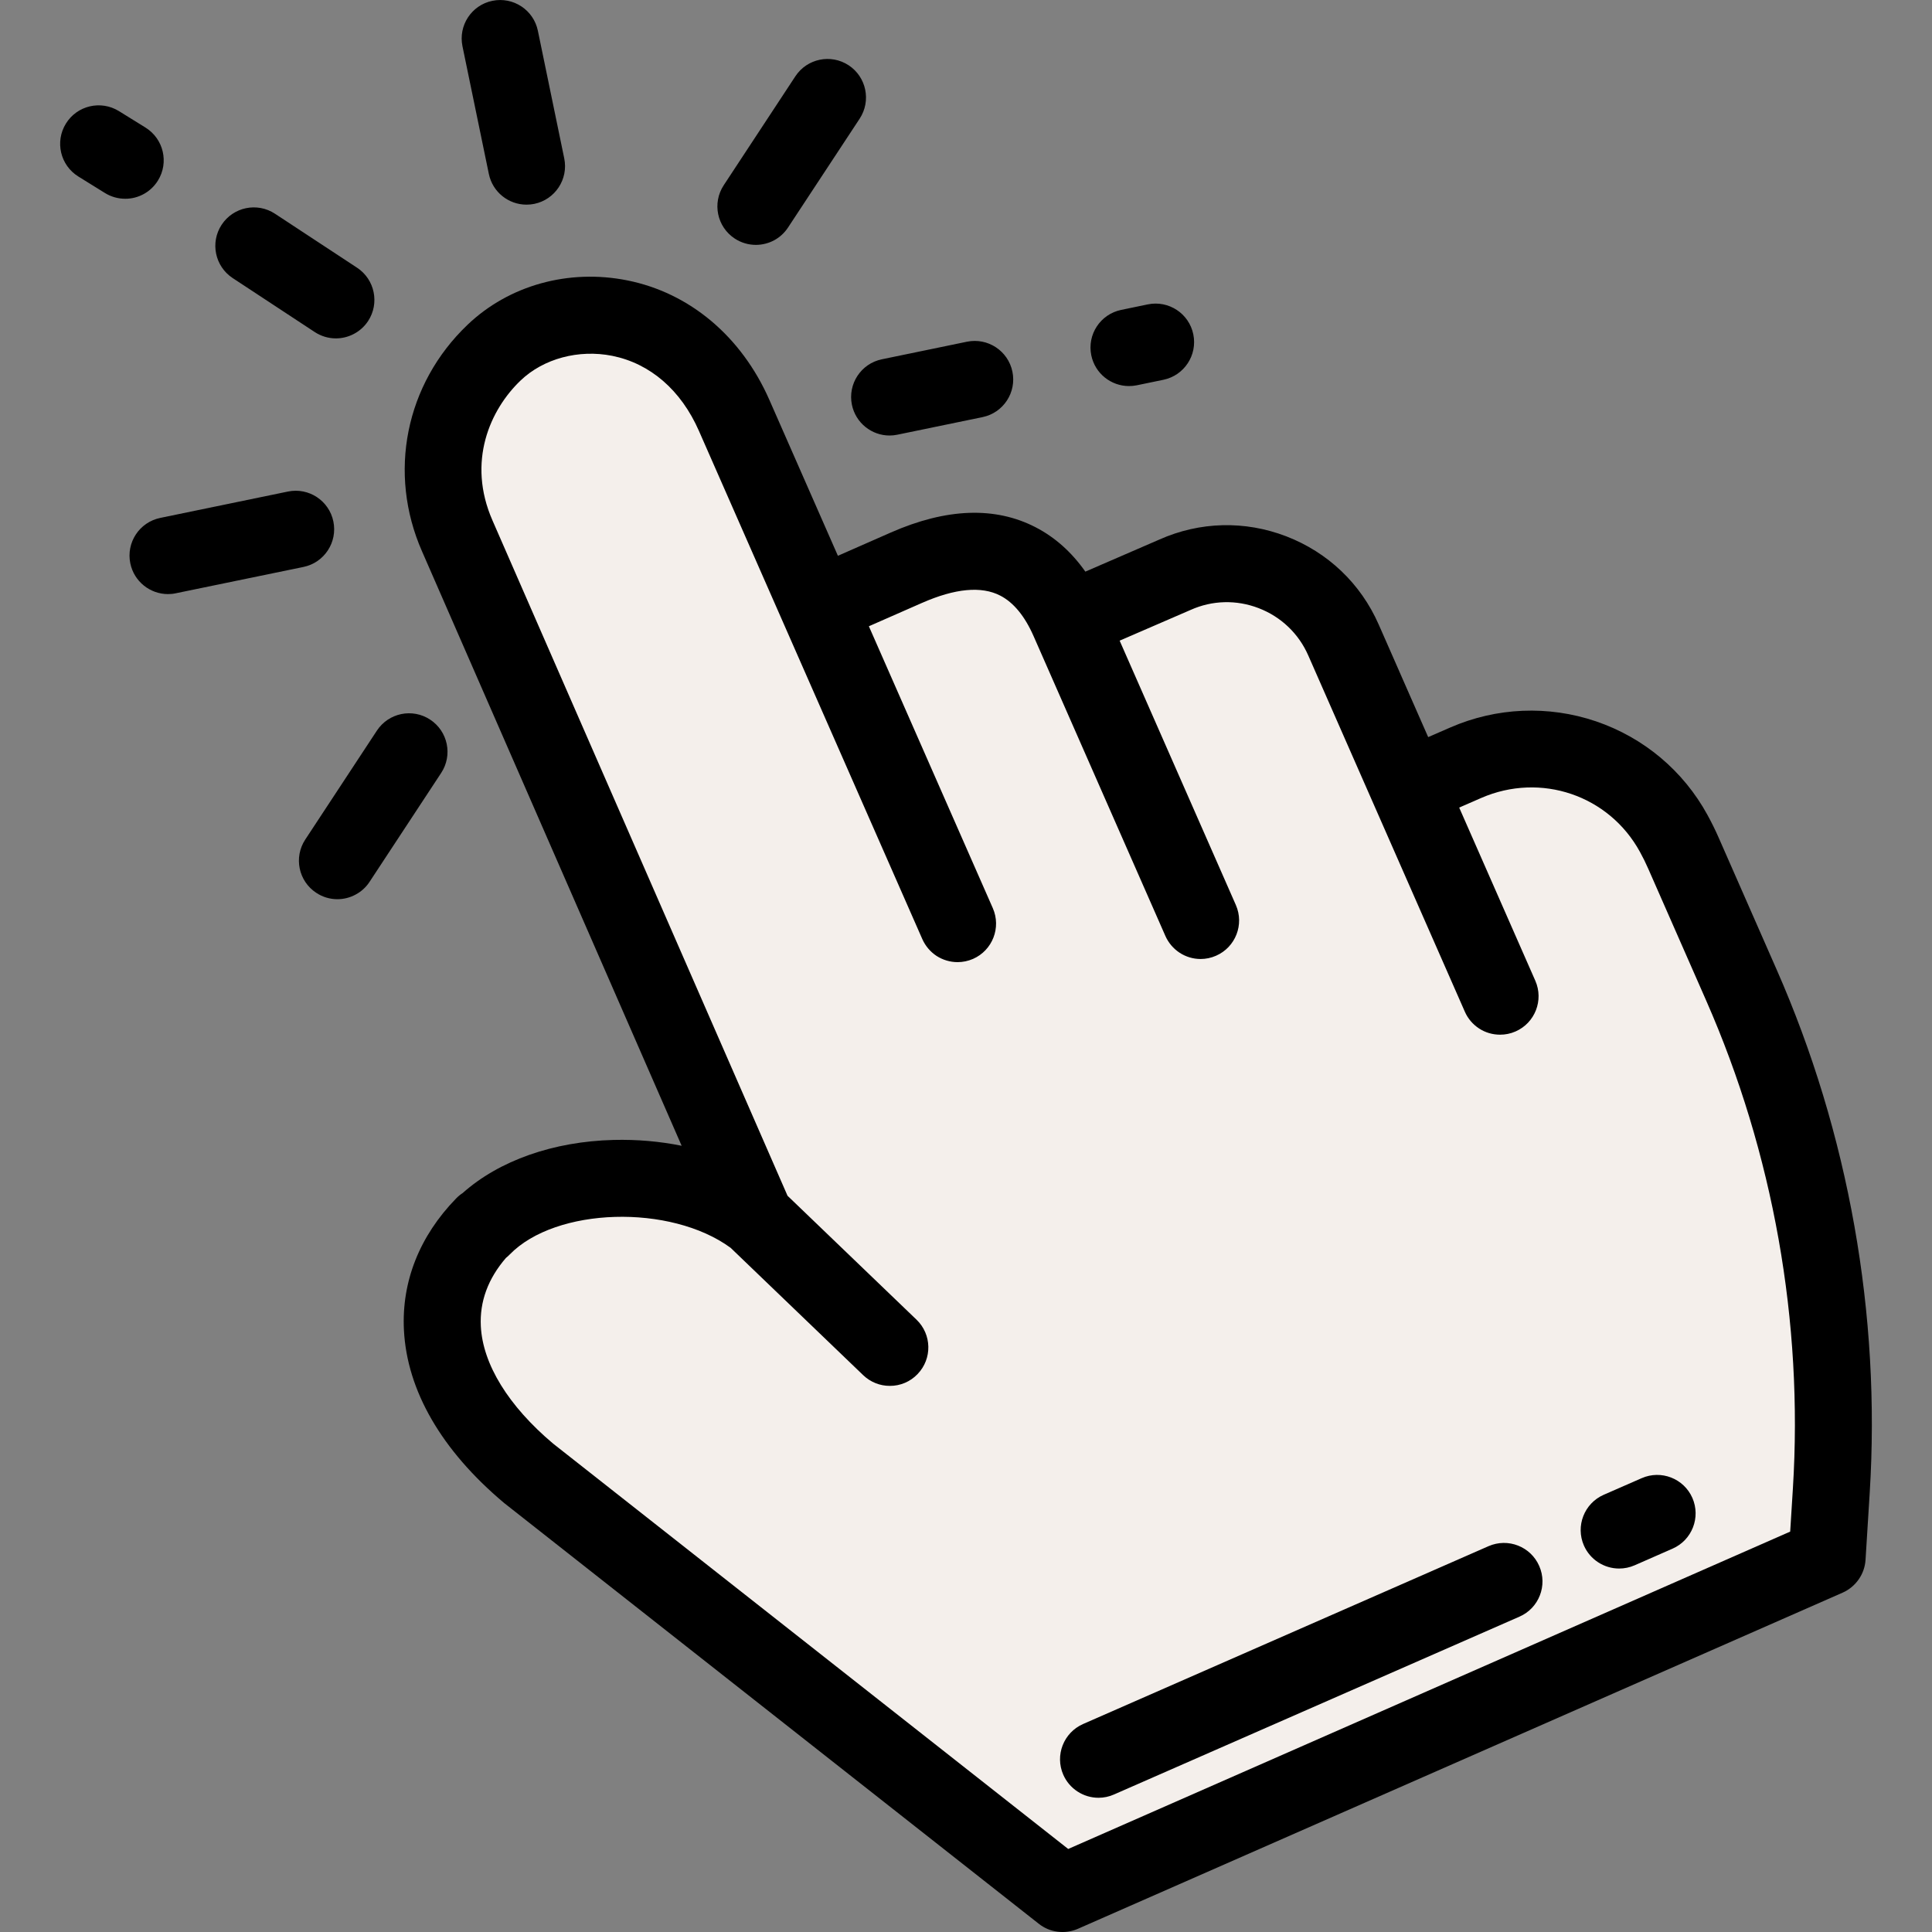
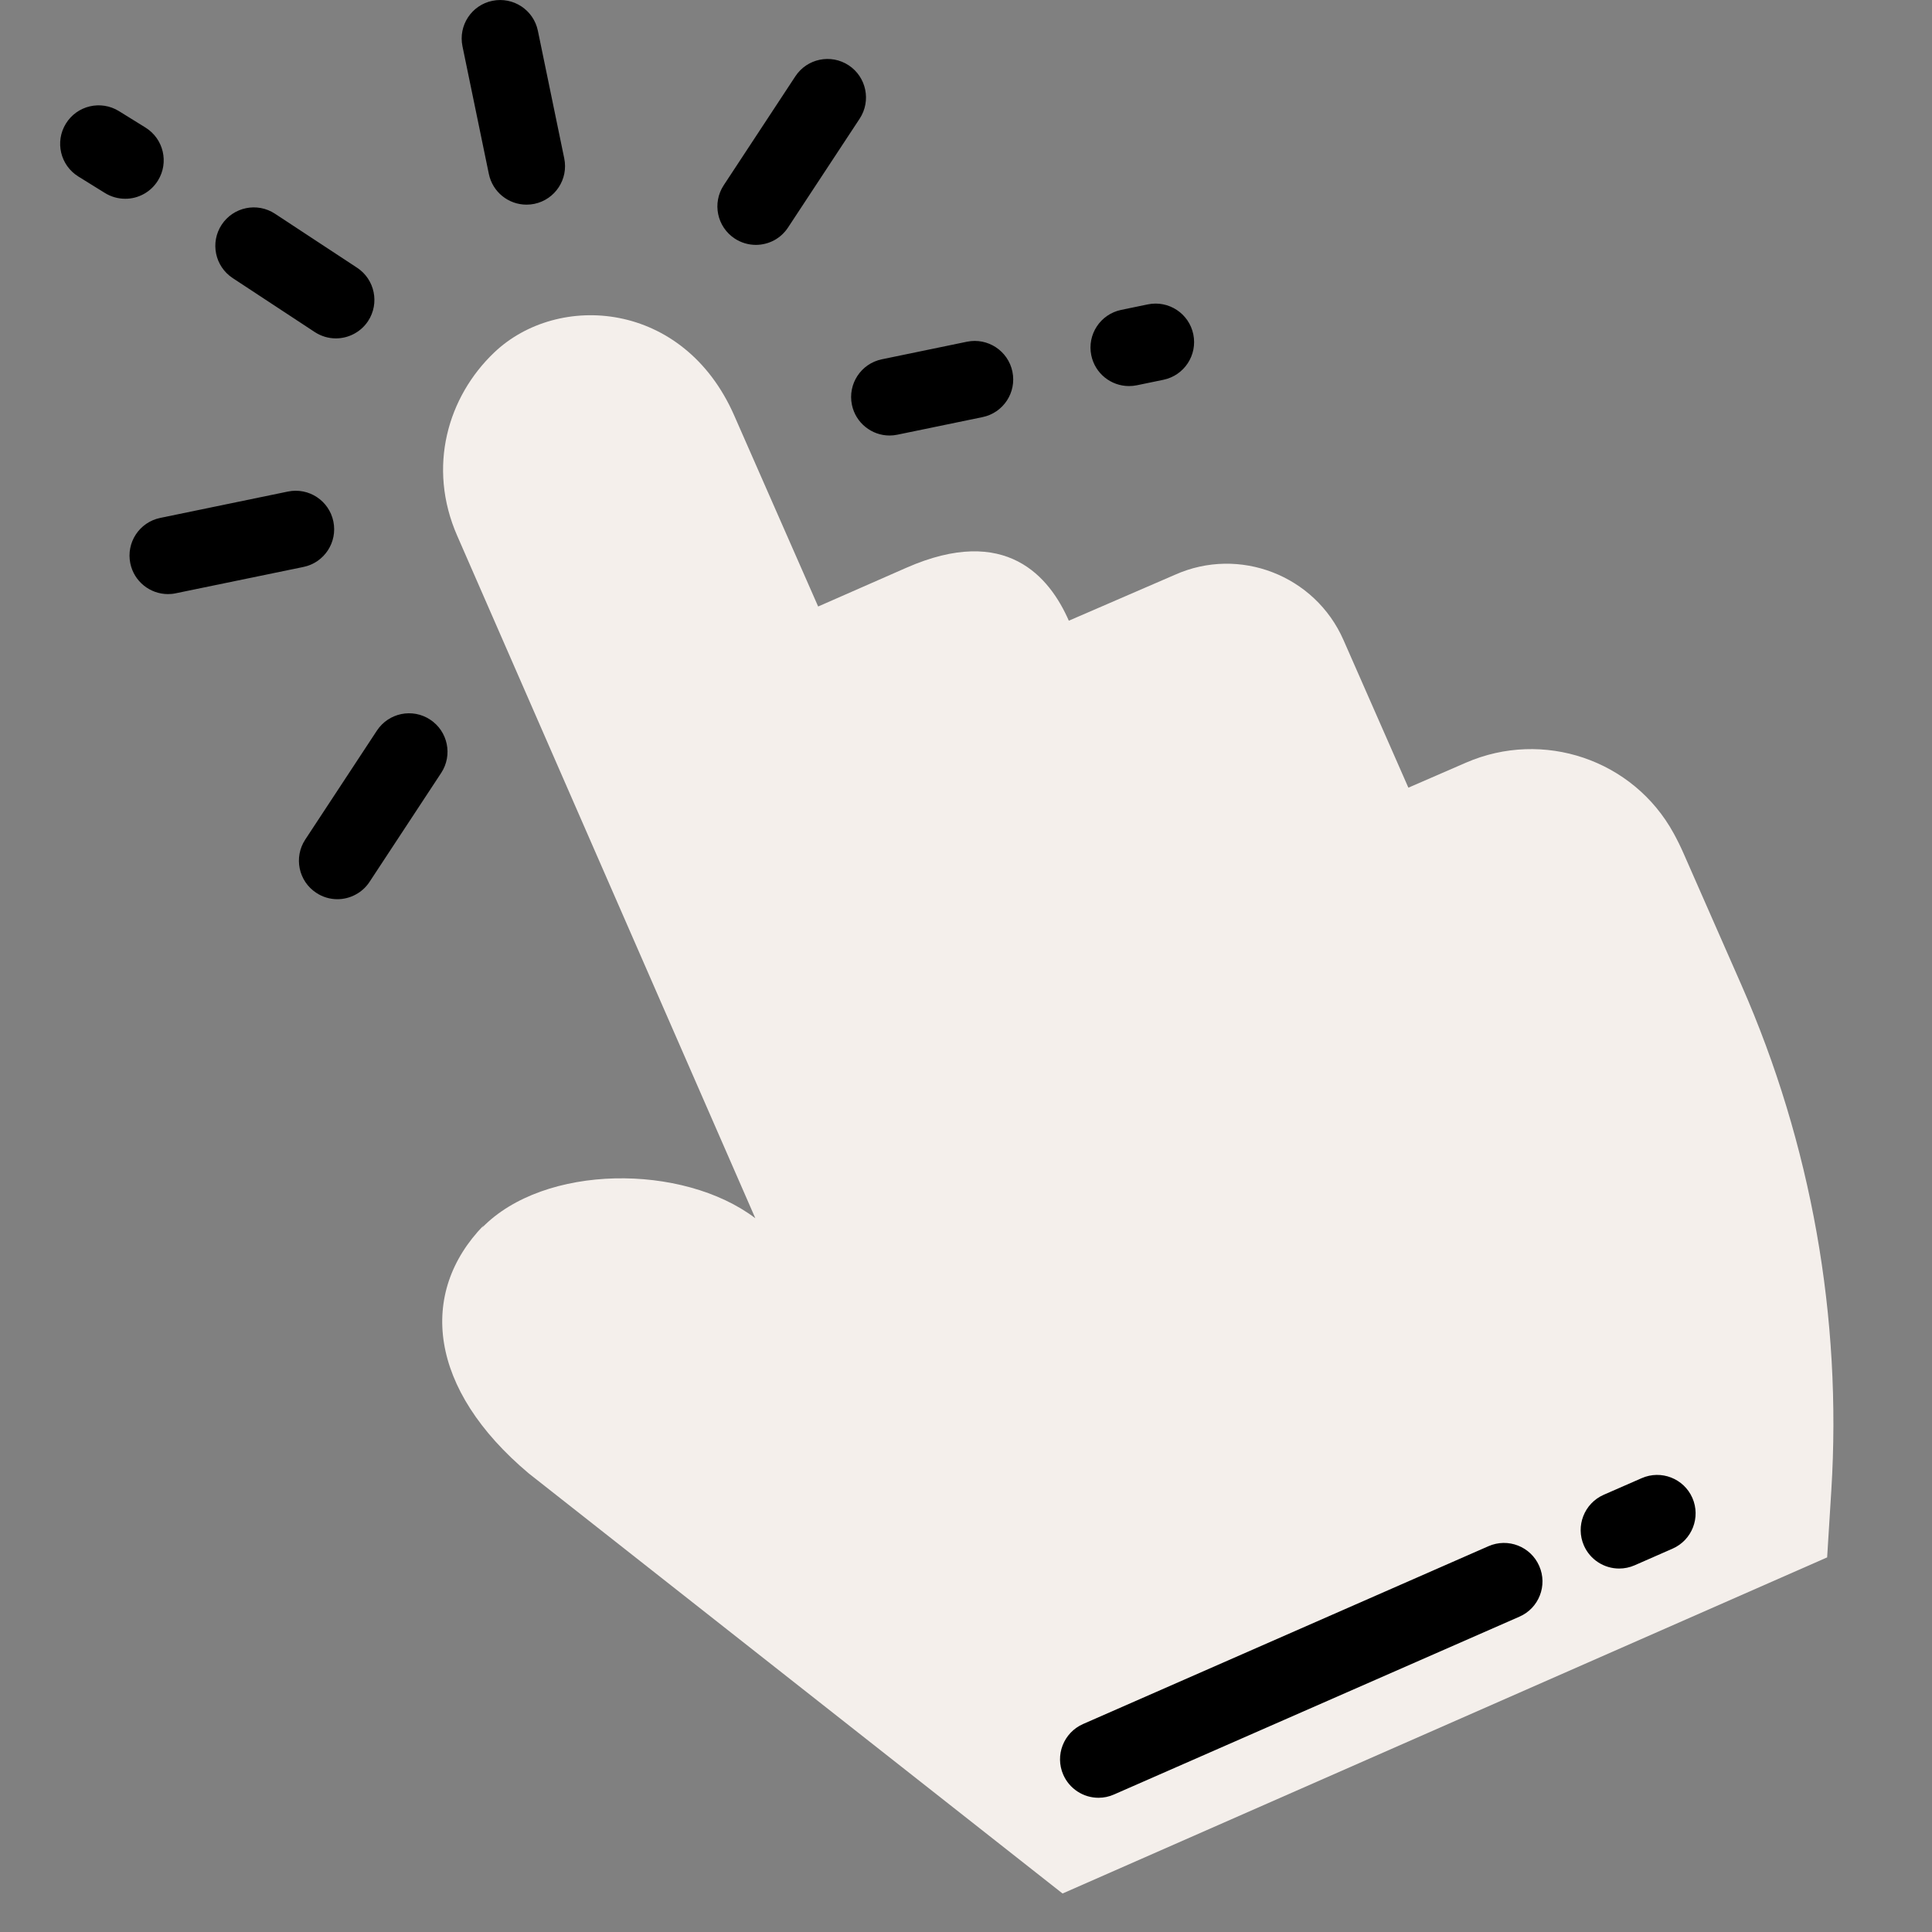
<svg xmlns="http://www.w3.org/2000/svg" width="40" height="40" viewBox="0 0 40 40" fill="none">
  <rect x="0" y="0" width="40" height="40" fill="#808080" stroke="none" />
  <g clip-path="url(#clip0_2002_7)">
    <path d="M22.129 12.851C21.734 11.952 20.837 10.844 18.765 11.755L16.939 12.557L15.2 8.6C14.152 6.216 11.55 6.04 10.23 7.3C9.274 8.212 8.839 9.667 9.468 11.097L15.638 25.222C14.135 24.083 11.265 24.096 9.98 25.419L10.014 25.369C8.649 26.774 8.878 28.766 10.948 30.506L21.999 39.203L37.829 32.244L37.915 30.865C38.139 27.276 37.501 23.685 36.054 20.393L34.856 17.668C34.794 17.527 34.726 17.389 34.652 17.254C33.816 15.726 31.946 15.096 30.349 15.791L29.159 16.308L27.815 13.25C27.227 11.912 25.658 11.303 24.324 11.901L22.129 12.851Z" fill="#F4EFEB" />
-     <path d="M36.783 20.073L35.585 17.347C35.514 17.185 35.436 17.027 35.351 16.872C34.851 15.958 34.031 15.27 33.042 14.934C32.057 14.6 30.984 14.645 30.031 15.06L29.569 15.261L28.979 13.919L28.979 13.918L28.544 12.929C28.173 12.084 27.493 11.436 26.631 11.104C25.773 10.774 24.84 10.798 24.003 11.171L22.471 11.835C22.187 11.432 21.843 11.124 21.442 10.917C20.604 10.483 19.595 10.519 18.444 11.025L17.348 11.507L15.929 8.279C15.351 6.965 14.279 6.063 12.987 5.805C11.773 5.562 10.537 5.906 9.68 6.724C8.394 7.951 8.024 9.793 8.738 11.416L14.113 23.722C13.663 23.631 13.189 23.589 12.707 23.601C11.457 23.632 10.333 24.029 9.58 24.7C9.531 24.732 9.484 24.77 9.442 24.814C8.685 25.593 8.312 26.535 8.363 27.539C8.427 28.793 9.143 30.03 10.435 31.116C10.442 31.122 10.449 31.127 10.455 31.132L21.506 39.829C21.619 39.919 21.755 39.976 21.898 39.994C22.041 40.012 22.187 39.991 22.319 39.933L38.15 32.974C38.283 32.915 38.398 32.82 38.482 32.7C38.566 32.58 38.615 32.44 38.624 32.294L38.71 30.914C38.941 27.215 38.275 23.466 36.783 20.073ZM30.328 20.946C30.39 21.088 30.492 21.208 30.622 21.293C30.751 21.378 30.903 21.422 31.058 21.422C31.165 21.422 31.274 21.401 31.378 21.355C31.781 21.178 31.964 20.708 31.787 20.305L30.211 16.72L30.667 16.521C31.899 15.985 33.312 16.465 33.953 17.637C34.016 17.751 34.074 17.869 34.126 17.988L35.324 20.714C36.714 23.875 37.335 27.368 37.12 30.815L37.064 31.71L22.116 38.281L11.451 29.888C10.526 29.108 9.995 28.245 9.955 27.458C9.929 26.948 10.104 26.473 10.475 26.044C10.502 26.023 10.527 25.999 10.552 25.974C11.506 24.992 13.884 24.924 15.127 25.835L17.871 28.471C18.02 28.614 18.218 28.694 18.423 28.693C18.531 28.694 18.637 28.672 18.736 28.63C18.835 28.588 18.924 28.526 18.998 28.448C19.303 28.131 19.293 27.627 18.975 27.322L16.305 24.757L10.197 10.777C9.662 9.559 10.147 8.48 10.78 7.876C11.254 7.424 11.981 7.229 12.675 7.367C13.461 7.525 14.099 8.076 14.47 8.92L19.096 19.444C19.159 19.585 19.261 19.706 19.39 19.791C19.52 19.875 19.672 19.92 19.826 19.92C19.933 19.92 20.042 19.898 20.146 19.853C20.549 19.675 20.732 19.205 20.555 18.802L17.989 12.966L19.086 12.484C19.774 12.181 20.32 12.13 20.71 12.332C20.985 12.474 21.218 12.757 21.4 13.172L24.128 19.378C24.191 19.52 24.293 19.64 24.422 19.725C24.552 19.81 24.703 19.855 24.858 19.855C24.965 19.855 25.074 19.833 25.178 19.787C25.581 19.61 25.764 19.14 25.587 18.737L23.181 13.264L24.641 12.632C24.644 12.63 24.647 12.629 24.65 12.628C25.098 12.427 25.599 12.414 26.059 12.591C26.522 12.769 26.887 13.117 27.086 13.57L30.328 20.946Z" fill="black" />
    <path d="M33.523 32.475C33.369 32.475 33.217 32.43 33.087 32.345C32.958 32.261 32.855 32.14 32.793 31.998C32.617 31.595 32.8 31.125 33.203 30.948L33.989 30.604C34.392 30.427 34.862 30.61 35.039 31.013C35.215 31.416 35.032 31.886 34.629 32.063L33.843 32.408C33.742 32.452 33.633 32.475 33.523 32.475ZM22.744 37.221C22.589 37.221 22.438 37.176 22.308 37.091C22.178 37.006 22.076 36.886 22.014 36.744C21.837 36.341 22.021 35.871 22.424 35.694L30.818 32.012C31.222 31.835 31.692 32.019 31.868 32.422C32.045 32.825 31.862 33.295 31.459 33.471L23.064 37.153C22.963 37.198 22.854 37.221 22.744 37.221ZM10.9 4.237C10.53 4.237 10.199 3.978 10.121 3.601L9.575 0.958C9.486 0.527 9.763 0.105 10.194 0.017C10.625 -0.072 11.047 0.205 11.136 0.636L11.682 3.279C11.771 3.71 11.493 4.132 11.062 4.221C11.008 4.232 10.954 4.237 10.9 4.237ZM2.592 4.115C2.444 4.115 2.299 4.074 2.173 3.996L1.623 3.655C1.248 3.423 1.133 2.932 1.365 2.558C1.596 2.184 2.087 2.069 2.462 2.3L3.012 2.641C3.386 2.873 3.502 3.364 3.27 3.738C3.198 3.854 3.099 3.949 2.98 4.015C2.861 4.081 2.728 4.116 2.592 4.115ZM6.954 7.006C6.799 7.006 6.647 6.96 6.517 6.875L4.817 5.757C4.45 5.515 4.347 5.021 4.589 4.653C4.831 4.285 5.325 4.183 5.693 4.425L7.393 5.543C7.76 5.785 7.862 6.279 7.621 6.647C7.548 6.757 7.449 6.848 7.333 6.91C7.216 6.973 7.086 7.006 6.954 7.006ZM3.478 12.3C3.108 12.3 2.776 12.041 2.698 11.664C2.609 11.233 2.886 10.812 3.317 10.723L5.961 10.177C6.392 10.088 6.813 10.365 6.902 10.796C6.991 11.227 6.714 11.649 6.283 11.738L3.64 12.283C3.585 12.295 3.531 12.3 3.478 12.3ZM6.985 18.617C6.829 18.617 6.677 18.571 6.548 18.485C6.18 18.244 6.078 17.75 6.32 17.382L7.803 15.127C8.045 14.759 8.539 14.657 8.906 14.899C9.274 15.141 9.376 15.635 9.134 16.003L7.651 18.258C7.579 18.368 7.48 18.459 7.363 18.521C7.247 18.584 7.117 18.617 6.985 18.617ZM18.418 9.017C18.047 9.017 17.716 8.757 17.638 8.381C17.549 7.95 17.826 7.528 18.257 7.439L20.019 7.075C20.451 6.986 20.872 7.264 20.961 7.695C21.05 8.126 20.773 8.547 20.342 8.636L18.579 9C18.525 9.011 18.471 9.017 18.418 9.017ZM23.374 7.993C23.004 7.993 22.672 7.734 22.594 7.357C22.505 6.926 22.782 6.505 23.213 6.416L23.764 6.302C24.195 6.213 24.617 6.49 24.706 6.921C24.795 7.352 24.518 7.774 24.087 7.863L23.536 7.977C23.482 7.988 23.427 7.993 23.374 7.993ZM15.649 5.07C15.494 5.07 15.341 5.024 15.212 4.939C14.844 4.697 14.742 4.203 14.984 3.835L16.467 1.58C16.709 1.212 17.203 1.11 17.571 1.352C17.938 1.594 18.04 2.088 17.799 2.456L16.315 4.711C16.243 4.821 16.144 4.912 16.028 4.975C15.911 5.037 15.781 5.07 15.649 5.07Z" fill="black" />
  </g>
  <defs>
    <clipPath id="clip0_2002_7">
      <rect width="40" height="40" fill="white" />
    </clipPath>
  </defs>
</svg>